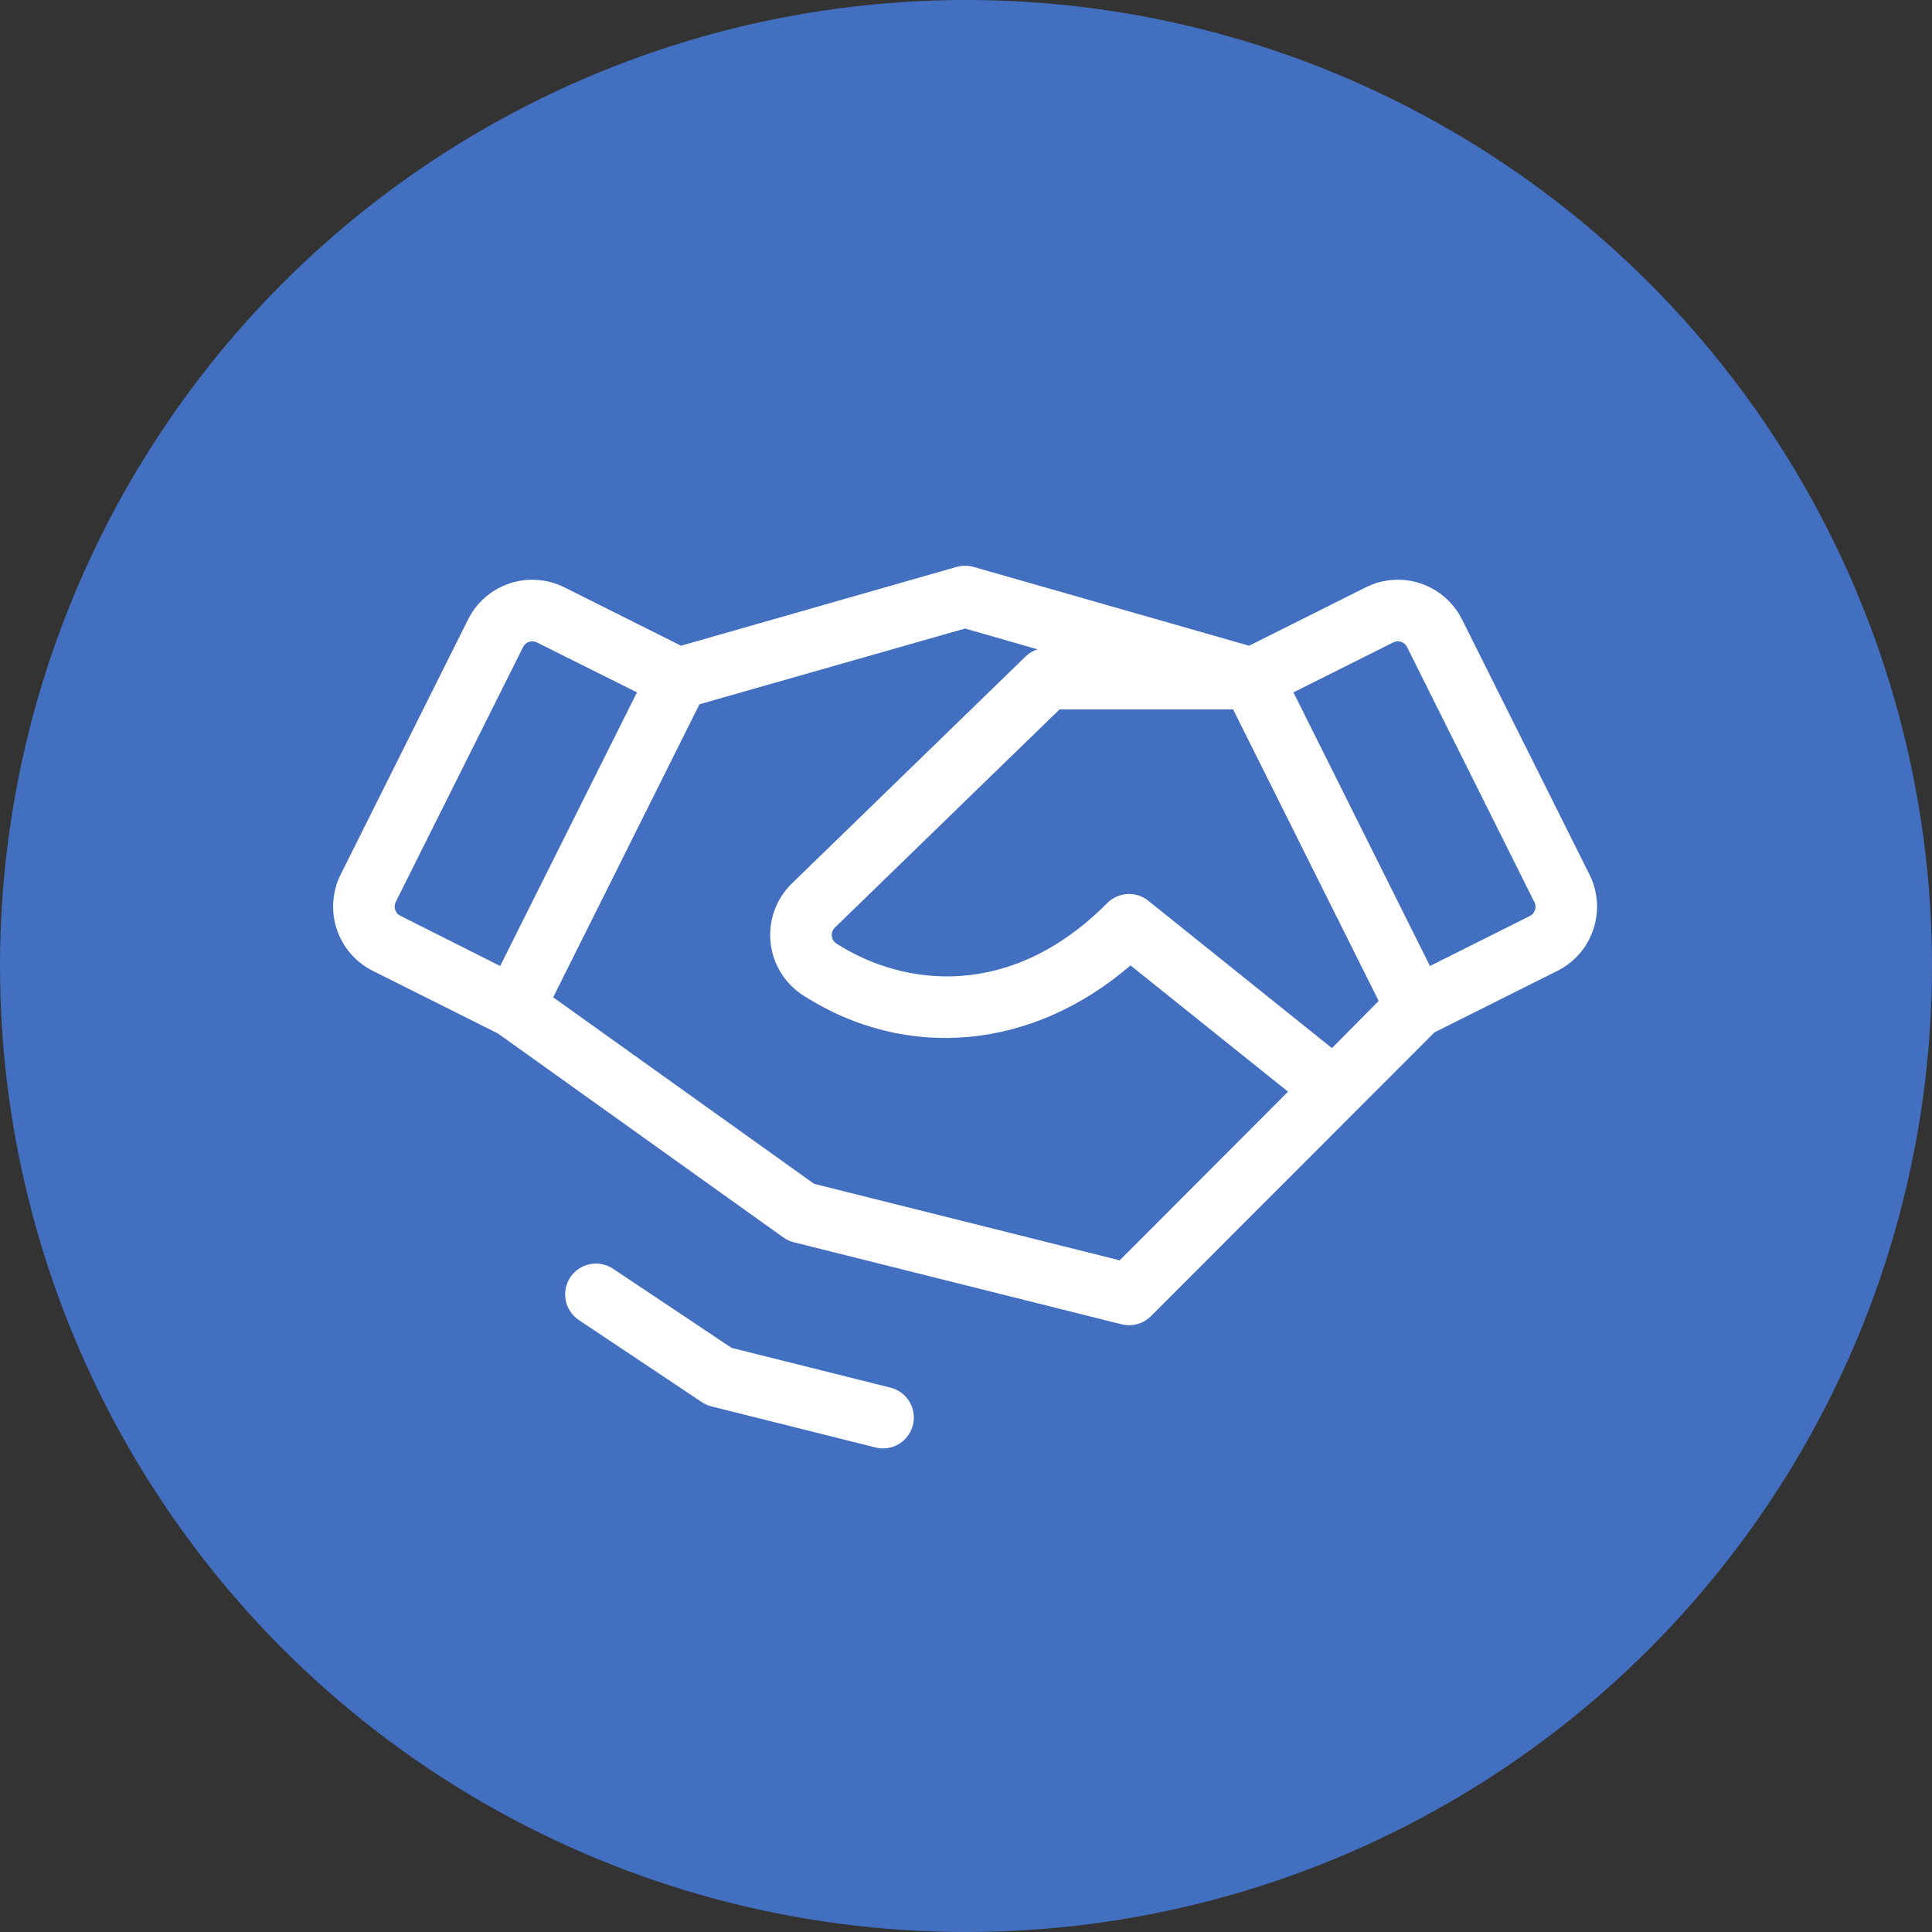
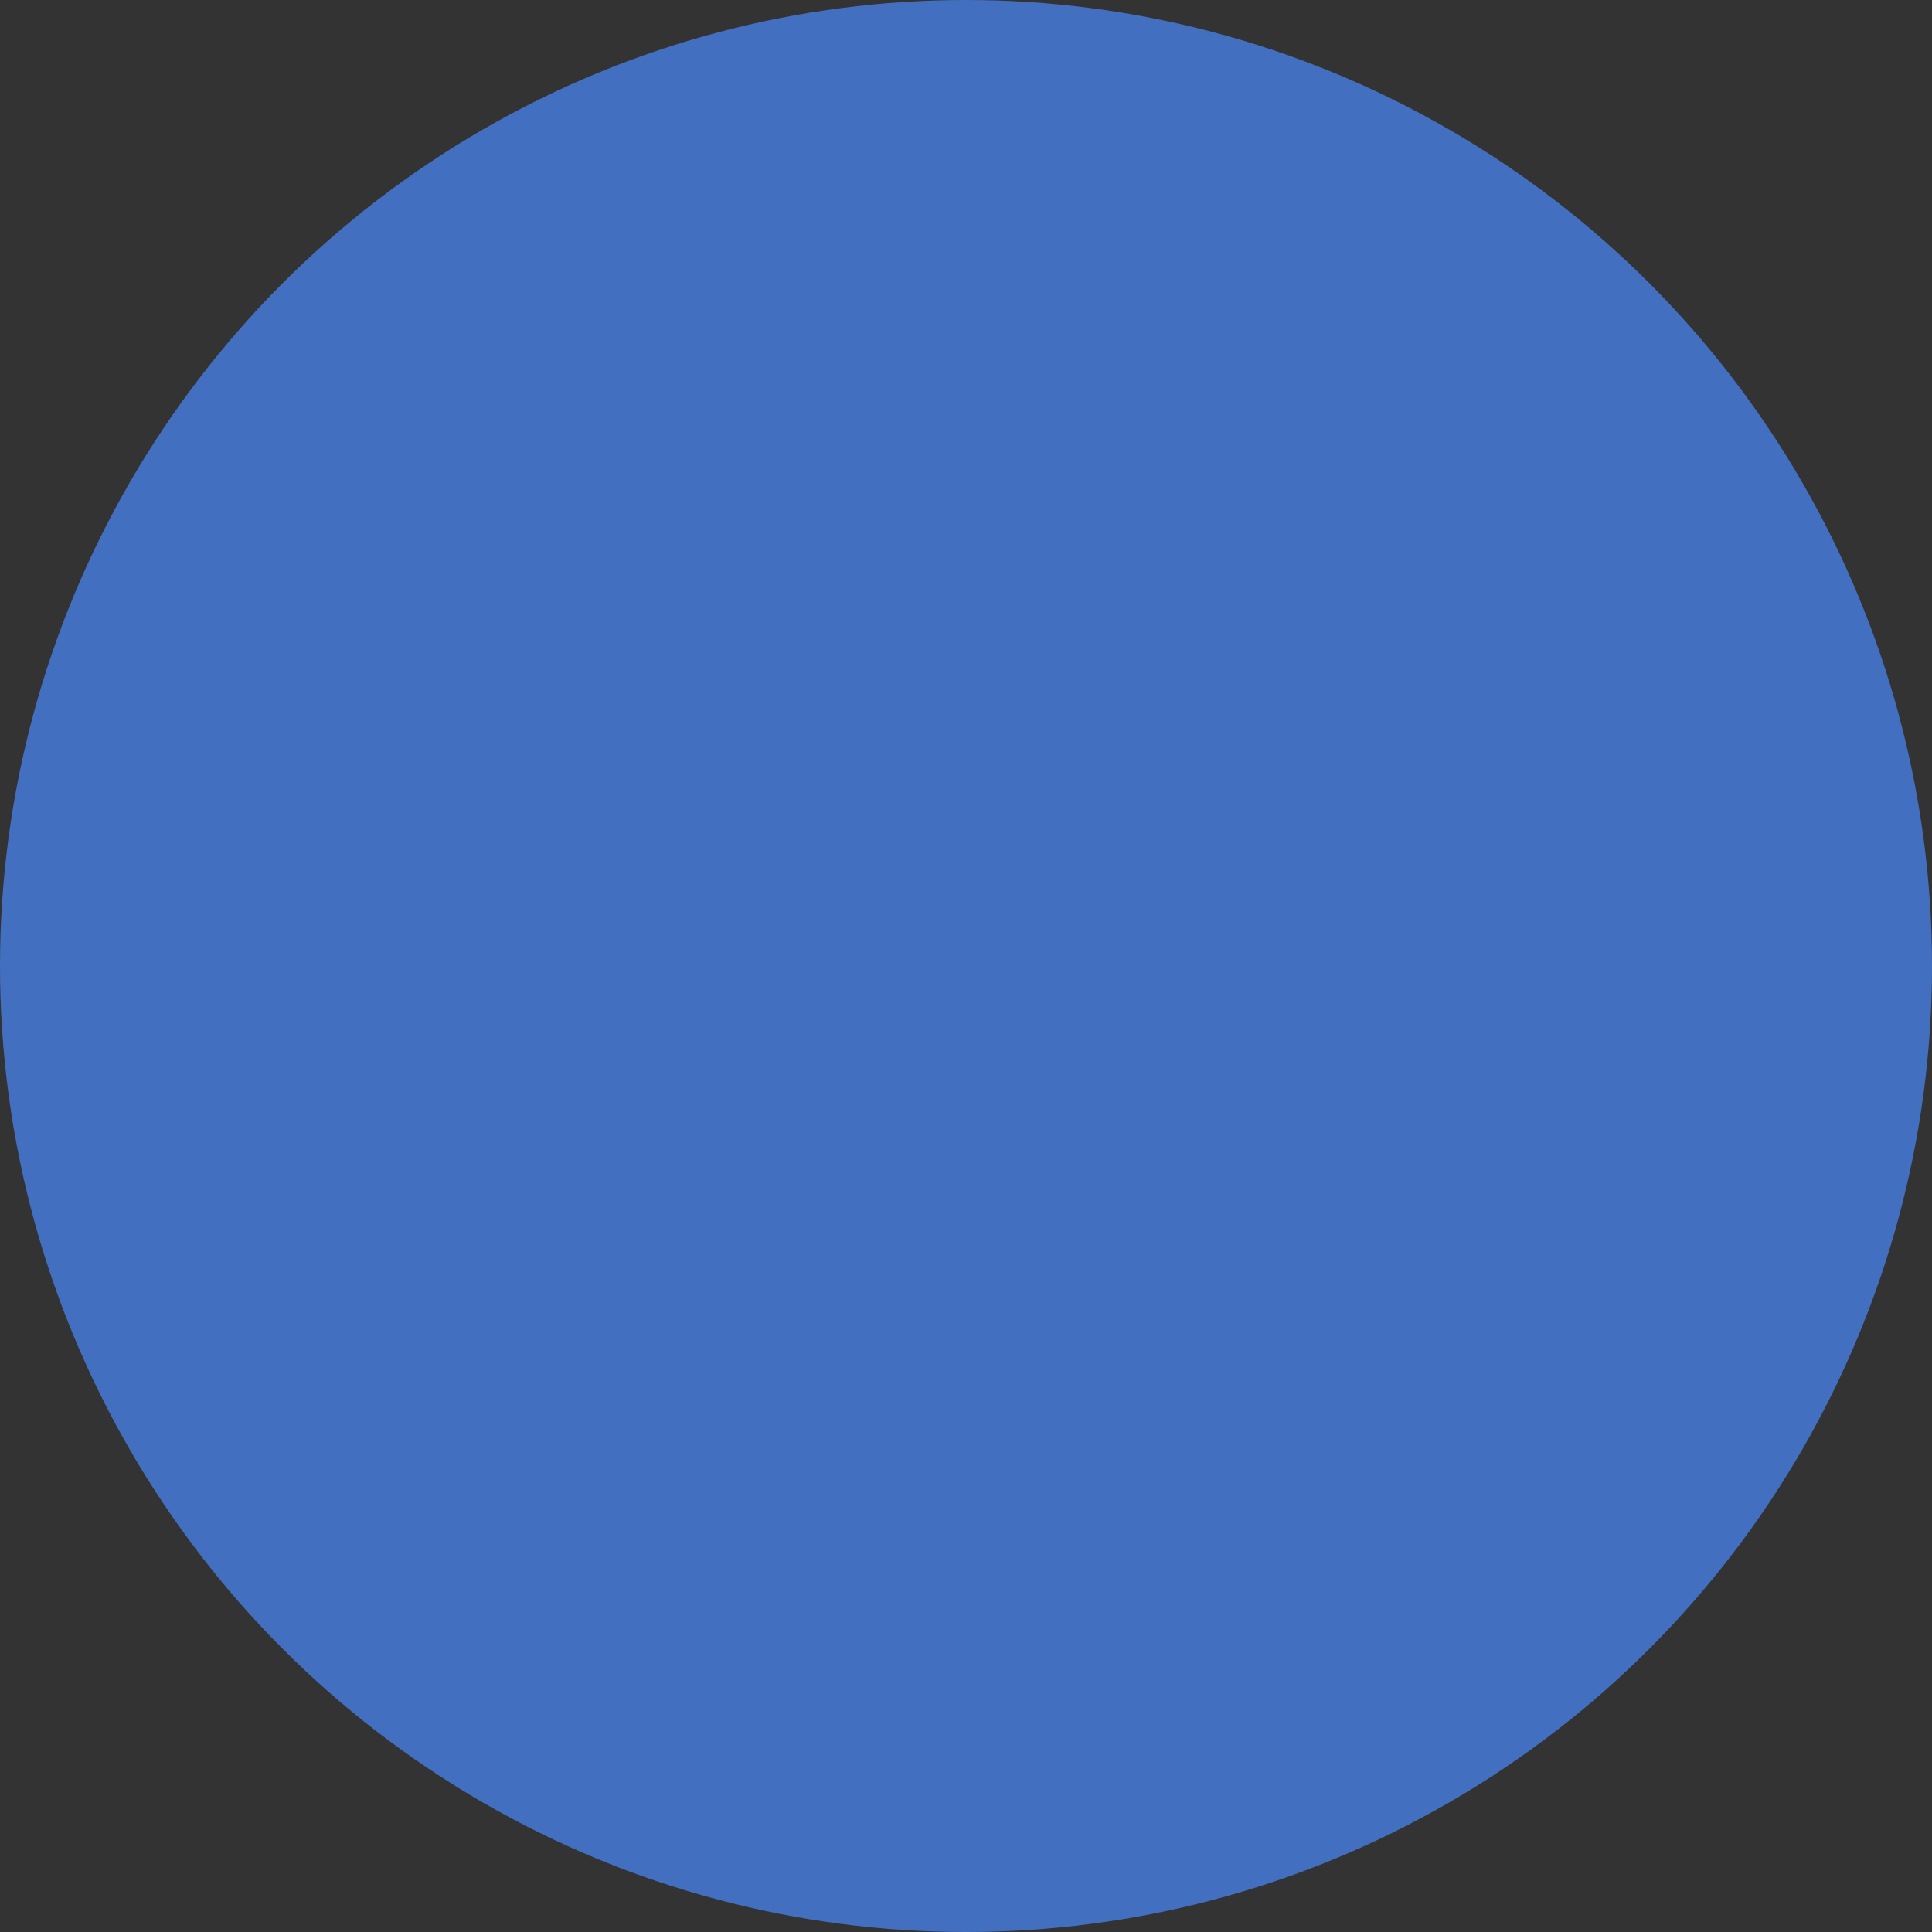
<svg xmlns="http://www.w3.org/2000/svg" width="100" height="100" viewBox="0 0 100 100" fill="none">
  <rect x="0" y="0" width="100" height="100" fill="#333333" stroke="none" />
  <ellipse cx="50" cy="50" rx="50" ry="50" fill="#436FC0" />
-   <path d="M47.25 73.76C47.164 74.106 46.966 74.412 46.686 74.631C46.406 74.85 46.061 74.969 45.706 74.969C45.575 74.969 45.445 74.953 45.319 74.921L36.827 72.796C36.651 72.751 36.483 72.677 36.331 72.576L29.962 68.326C29.788 68.21 29.639 68.06 29.522 67.886C29.405 67.712 29.324 67.517 29.283 67.311C29.2 66.896 29.285 66.465 29.519 66.113C29.754 65.761 30.118 65.516 30.533 65.433C30.738 65.392 30.949 65.392 31.155 65.432C31.36 65.473 31.555 65.553 31.73 65.67L37.867 69.766L46.093 71.824C46.297 71.875 46.487 71.966 46.656 72.09C46.824 72.215 46.966 72.372 47.073 72.552C47.181 72.732 47.252 72.931 47.282 73.139C47.312 73.346 47.302 73.557 47.25 73.76ZM82.471 48.101C82.318 48.564 82.076 48.993 81.757 49.362C81.438 49.731 81.049 50.032 80.613 50.25L74.245 53.438L59.568 68.129C59.269 68.427 58.865 68.594 58.443 68.594C58.312 68.594 58.182 68.578 58.056 68.546L41.073 64.296C40.882 64.247 40.702 64.162 40.542 64.047L25.778 53.496L19.295 50.25C18.414 49.809 17.744 49.036 17.433 48.1C17.121 47.165 17.194 46.144 17.634 45.262L24.228 32.063C24.669 31.181 25.441 30.51 26.376 30.198C27.31 29.887 28.33 29.959 29.212 30.4L35.251 33.423L49.514 29.343C49.8 29.261 50.103 29.261 50.389 29.343L64.652 33.423L70.692 30.4C71.573 29.959 72.593 29.887 73.527 30.198C74.462 30.51 75.234 31.181 75.675 32.063L82.269 45.262C82.488 45.698 82.619 46.174 82.654 46.661C82.688 47.148 82.626 47.638 82.471 48.101ZM20.72 47.4L25.889 50L32.969 35.837L27.787 33.25C27.661 33.187 27.515 33.177 27.382 33.222C27.248 33.267 27.138 33.363 27.075 33.489L20.481 46.688C20.42 46.814 20.41 46.959 20.455 47.092C20.476 47.159 20.51 47.22 20.555 47.273C20.601 47.327 20.657 47.37 20.72 47.4ZM66.669 56.505L58.515 49.968C53.473 54.319 46.95 54.962 41.585 51.53C41.116 51.231 40.719 50.831 40.425 50.358C40.131 49.886 39.947 49.353 39.886 48.799C39.825 48.246 39.889 47.686 40.073 47.16C40.258 46.635 40.558 46.157 40.951 45.764L53.083 33.98C53.259 33.81 53.473 33.683 53.706 33.609L49.952 32.533L36.204 36.453L28.633 51.621L42.14 61.276L57.955 65.234L66.669 56.505ZM71.36 51.809L63.827 36.719H54.842L43.19 48.035C43.139 48.089 43.1 48.154 43.076 48.225C43.053 48.297 43.046 48.372 43.055 48.446C43.063 48.528 43.09 48.606 43.133 48.675C43.177 48.744 43.235 48.802 43.304 48.845C46.831 51.1 52.364 51.732 57.312 46.741C57.59 46.463 57.959 46.297 58.351 46.275C58.743 46.253 59.129 46.376 59.435 46.622L68.94 54.25L71.36 51.809ZM79.416 46.688L72.828 33.489C72.765 33.363 72.655 33.267 72.522 33.222C72.388 33.177 72.243 33.187 72.117 33.25L66.948 35.837L74.014 50L79.183 47.413C79.246 47.383 79.302 47.34 79.348 47.287C79.393 47.234 79.428 47.172 79.448 47.105C79.472 47.037 79.482 46.965 79.478 46.894C79.473 46.822 79.454 46.752 79.422 46.688H79.416Z" fill="white" />
</svg>